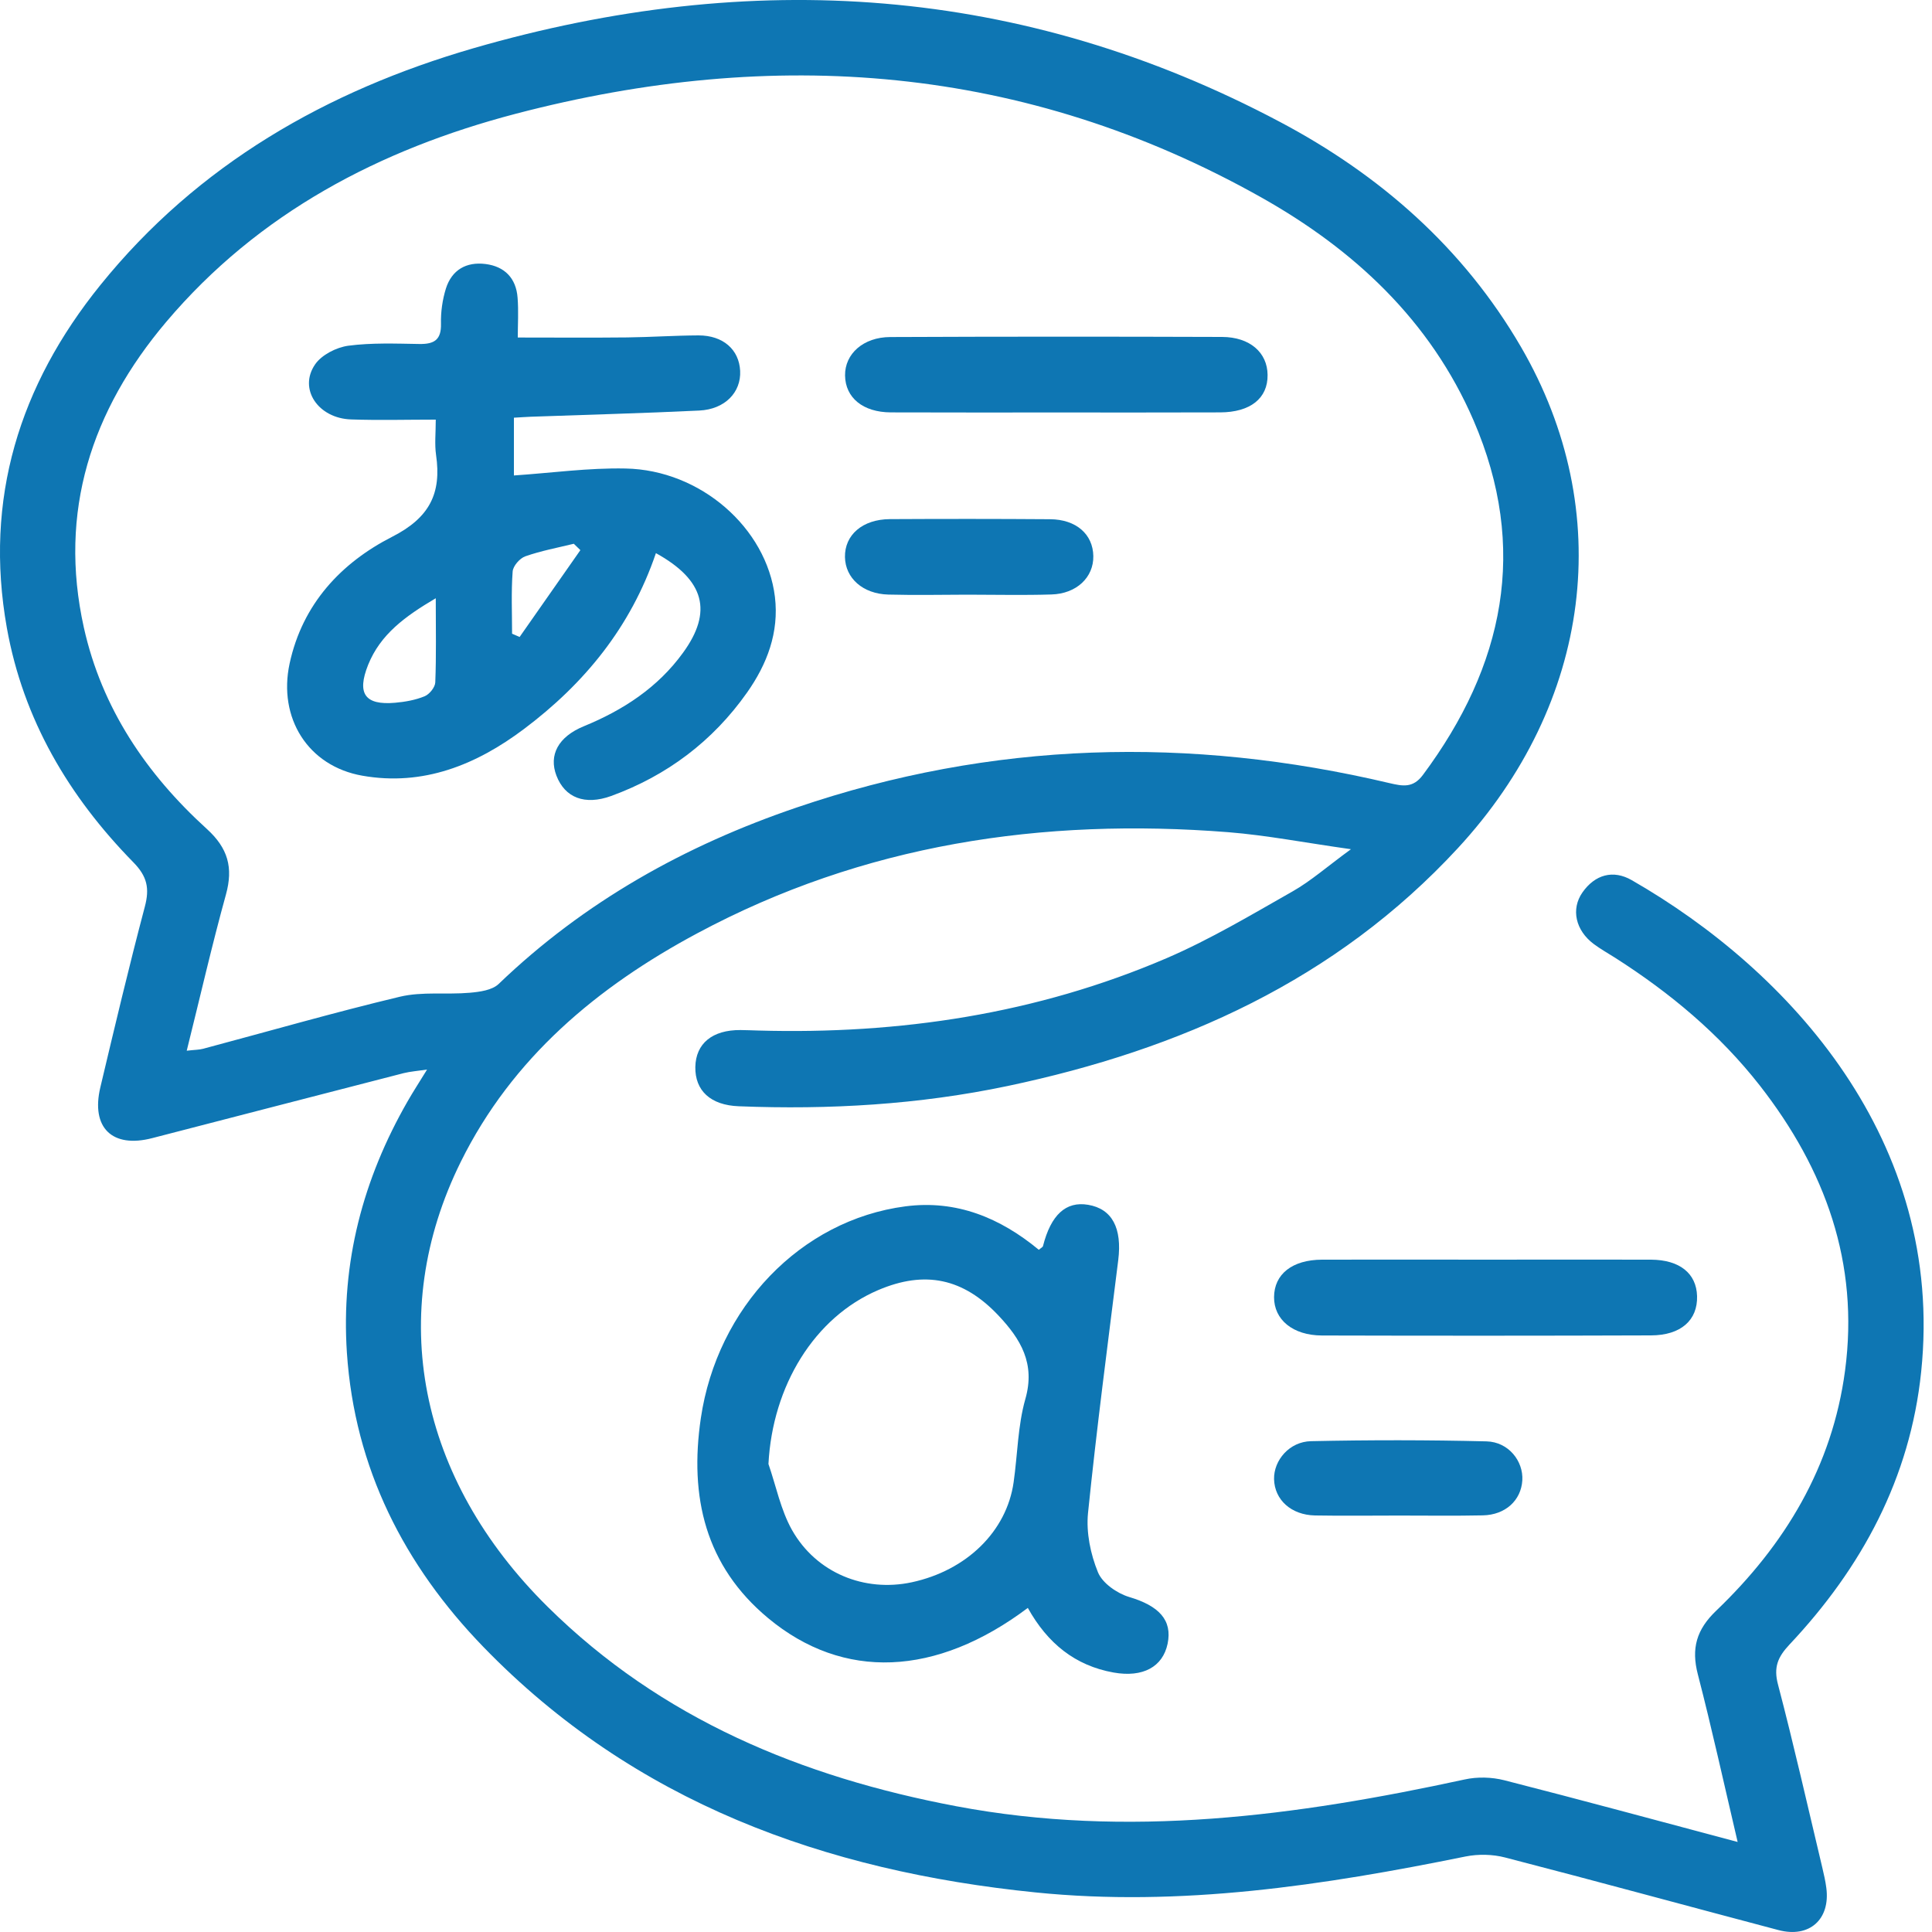
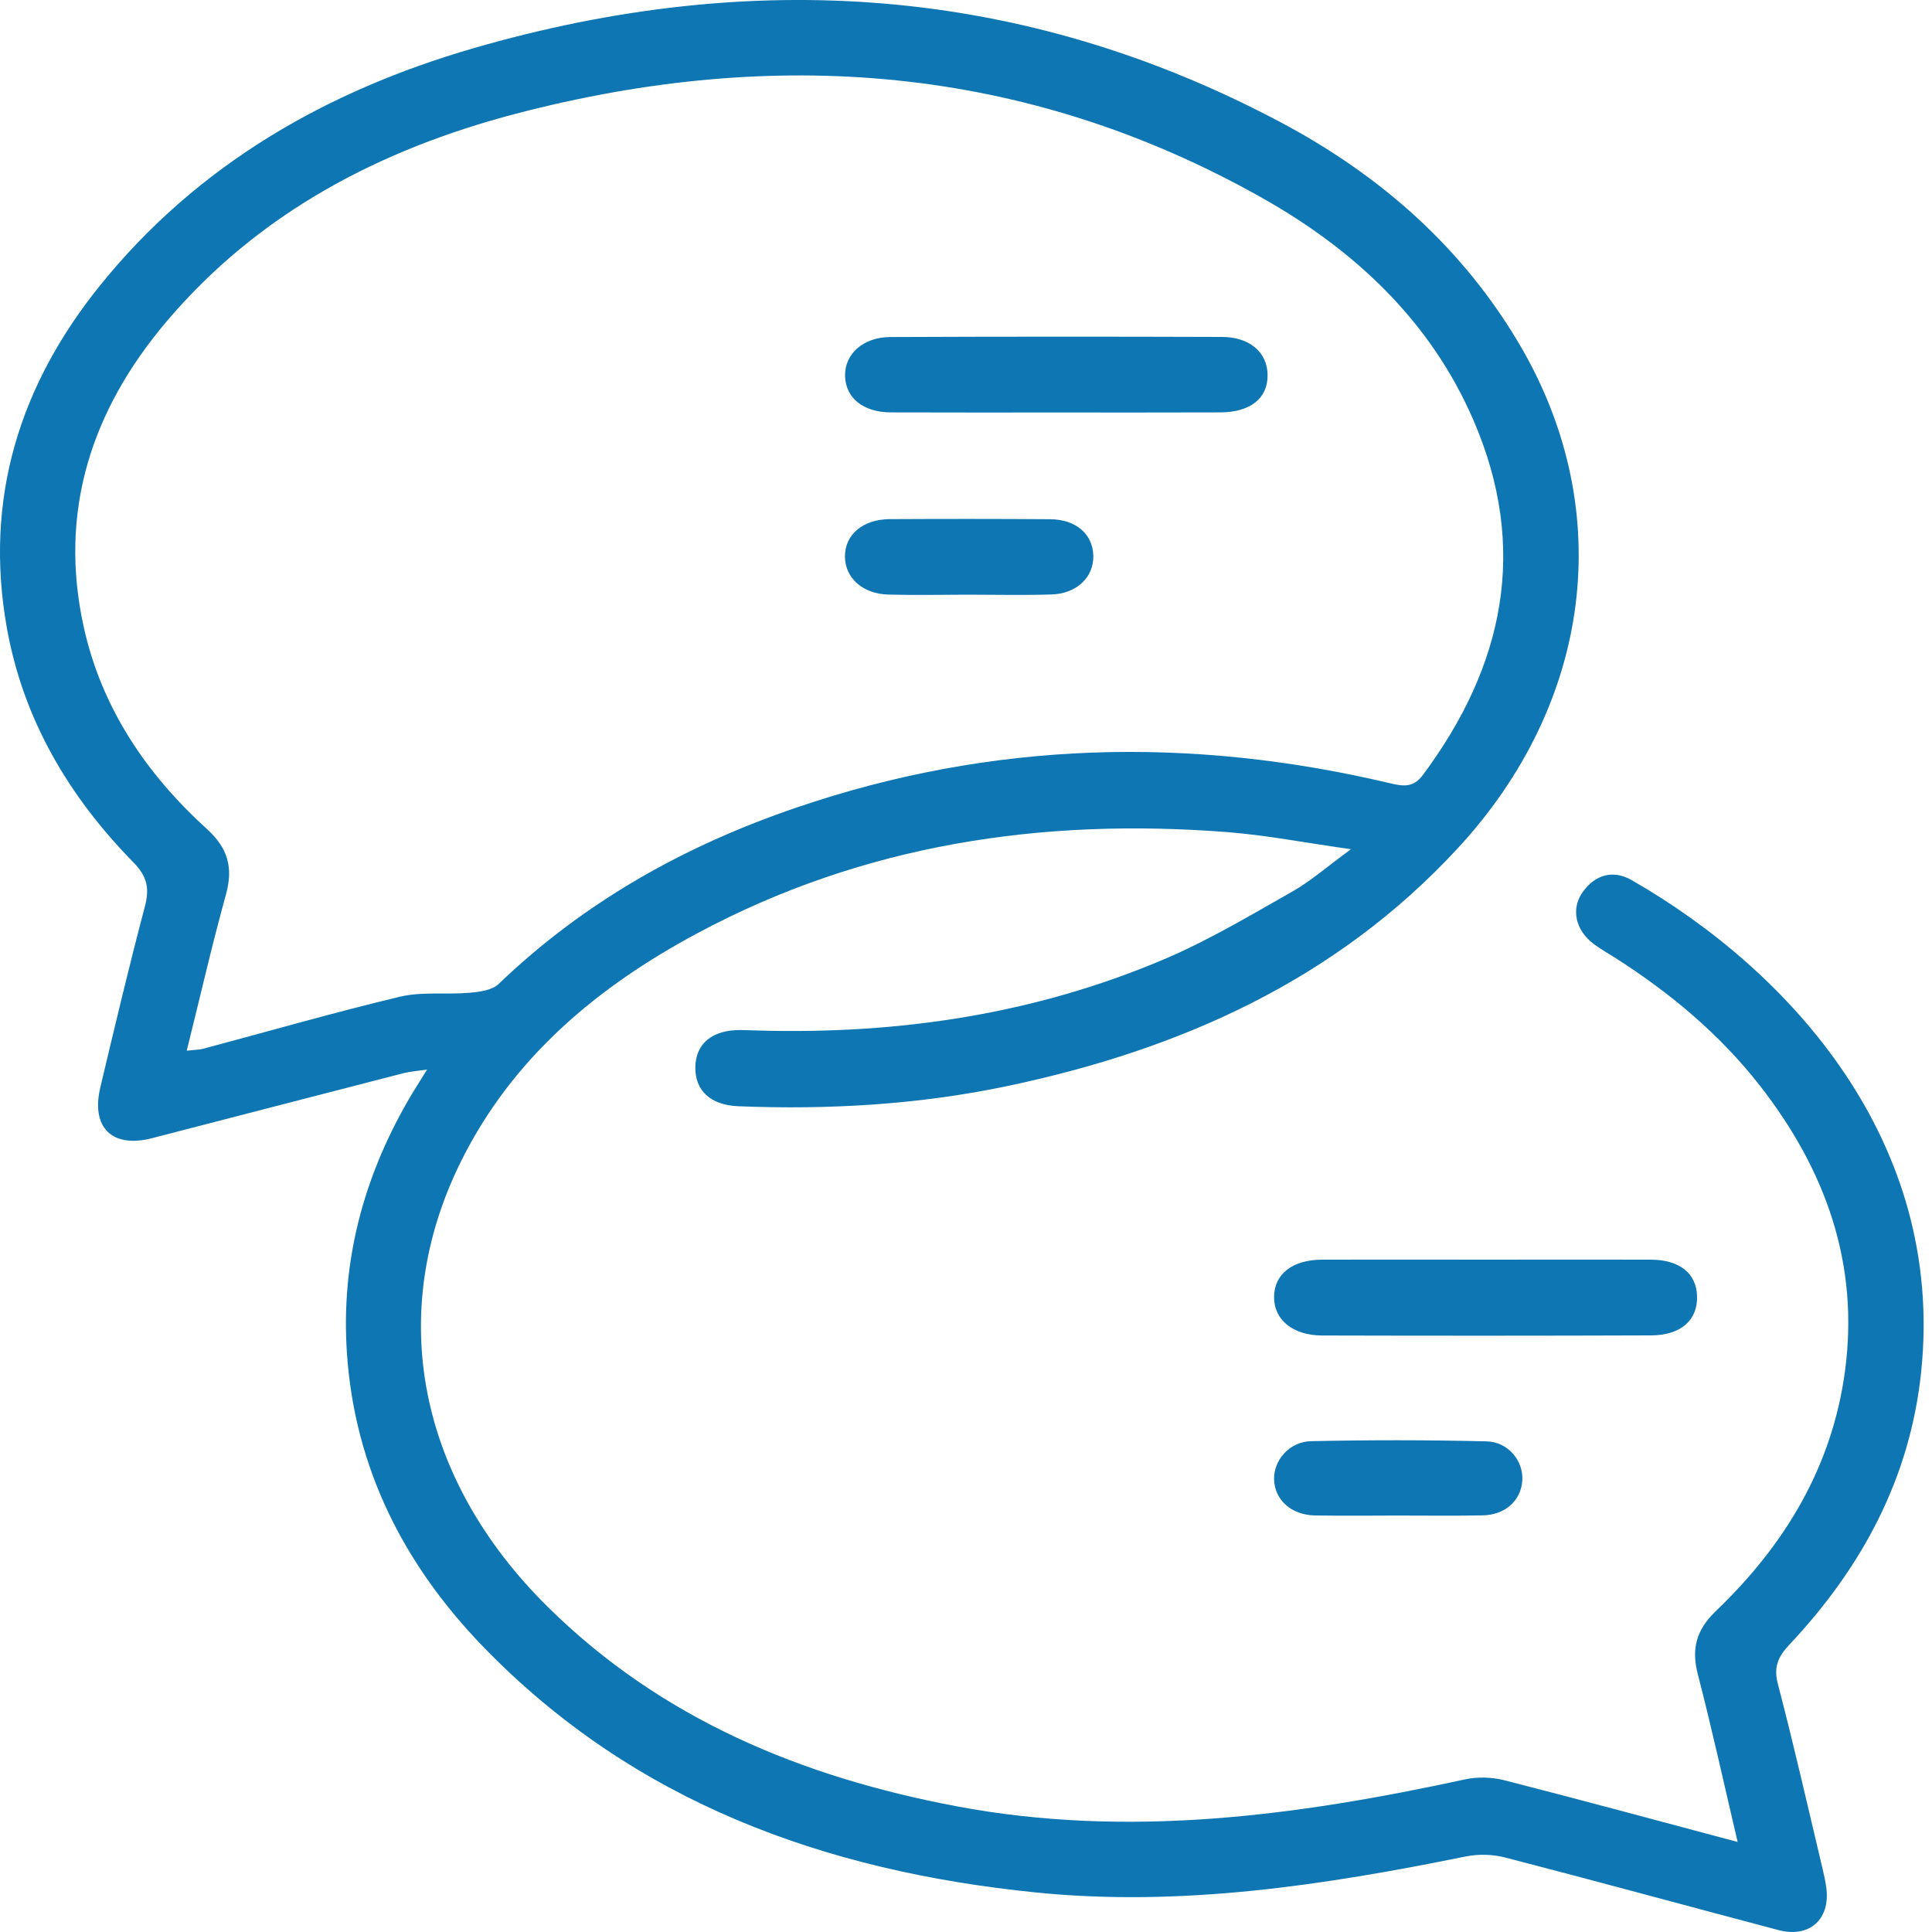
<svg xmlns="http://www.w3.org/2000/svg" width="20" height="20" viewBox="0 0 20 20" fill="none">
  <g clip-path="url(#clip0_1_234)">
    <path d="M17.988 19.068C17.845 18.459 17.721 17.893 17.576 17.333C17.506 17.064 17.562 16.869 17.766 16.674C18.478 15.992 18.968 15.181 19.1 14.188C19.248 13.075 18.895 12.106 18.218 11.238C17.801 10.705 17.289 10.278 16.72 9.915C16.646 9.868 16.569 9.825 16.498 9.772C16.311 9.632 16.26 9.413 16.381 9.239C16.511 9.053 16.699 9.001 16.891 9.111C18.525 10.048 20.136 11.81 19.888 14.2C19.774 15.301 19.274 16.228 18.524 17.025C18.404 17.153 18.358 17.259 18.406 17.439C18.571 18.068 18.714 18.703 18.865 19.336C18.881 19.404 18.897 19.473 18.906 19.543C18.949 19.869 18.731 20.065 18.41 19.98C17.467 19.731 16.526 19.473 15.582 19.229C15.453 19.195 15.303 19.192 15.173 19.218C13.701 19.517 12.222 19.743 10.717 19.59C8.539 19.369 6.565 18.659 5.005 17.05C4.185 16.204 3.671 15.2 3.591 14.003C3.529 13.069 3.757 12.206 4.22 11.4C4.276 11.302 4.338 11.207 4.421 11.072C4.319 11.087 4.248 11.092 4.179 11.109C3.311 11.332 2.443 11.558 1.575 11.782C1.162 11.889 0.939 11.674 1.039 11.255C1.187 10.631 1.335 10.007 1.499 9.387C1.55 9.196 1.524 9.072 1.379 8.925C0.712 8.244 0.241 7.449 0.071 6.5C-0.167 5.166 0.201 3.988 1.039 2.951C2.048 1.701 3.385 0.939 4.902 0.499C7.777 -0.333 10.577 -0.155 13.248 1.261C14.284 1.809 15.149 2.566 15.746 3.593C16.734 5.294 16.481 7.277 15.091 8.781C13.828 10.148 12.219 10.865 10.432 11.242C9.514 11.435 8.584 11.489 7.648 11.452C7.355 11.441 7.194 11.29 7.198 11.045C7.203 10.802 7.374 10.661 7.666 10.663C7.728 10.663 7.79 10.667 7.851 10.668C9.312 10.709 10.731 10.497 12.079 9.918C12.529 9.724 12.954 9.47 13.382 9.227C13.57 9.12 13.736 8.973 13.985 8.791C13.509 8.724 13.115 8.647 12.717 8.615C10.79 8.463 8.939 8.739 7.219 9.661C6.184 10.215 5.302 10.951 4.77 12.027C3.992 13.599 4.327 15.308 5.671 16.635C6.846 17.796 8.302 18.396 9.899 18.698C11.676 19.033 13.422 18.798 15.162 18.421C15.293 18.392 15.442 18.396 15.572 18.429C16.363 18.631 17.151 18.845 17.988 19.068ZM1.933 10.877C2.017 10.867 2.061 10.868 2.102 10.857C2.781 10.676 3.457 10.481 4.14 10.318C4.371 10.263 4.622 10.298 4.862 10.277C4.965 10.268 5.094 10.251 5.162 10.186C6.048 9.335 7.092 8.752 8.248 8.359C10.268 7.67 12.316 7.618 14.385 8.107C14.519 8.138 14.627 8.161 14.73 8.022C15.571 6.892 15.826 5.676 15.254 4.352C14.806 3.315 14.014 2.581 13.052 2.041C10.607 0.668 8.014 0.477 5.338 1.178C3.934 1.546 2.677 2.202 1.721 3.332C0.946 4.248 0.602 5.298 0.868 6.496C1.054 7.332 1.516 8.013 2.141 8.581C2.36 8.78 2.416 8.981 2.339 9.26C2.194 9.784 2.073 10.315 1.933 10.877Z" fill="#0E76B3" />
-     <path d="M10.64 16.645C9.69 17.358 8.73 17.398 7.952 16.751C7.301 16.21 7.135 15.497 7.255 14.681C7.424 13.537 8.286 12.63 9.373 12.488C9.903 12.419 10.355 12.608 10.754 12.938C10.775 12.919 10.794 12.911 10.797 12.899C10.879 12.576 11.034 12.433 11.264 12.472C11.513 12.514 11.617 12.713 11.576 13.045C11.467 13.918 11.352 14.79 11.263 15.664C11.243 15.865 11.289 16.088 11.366 16.276C11.412 16.389 11.563 16.494 11.689 16.532C11.996 16.623 12.138 16.77 12.087 17.016C12.037 17.255 11.832 17.368 11.528 17.314C11.13 17.243 10.844 17.012 10.64 16.645ZM7.955 15.155C8.034 15.384 8.082 15.631 8.199 15.839C8.451 16.284 8.949 16.484 9.437 16.38C10.006 16.258 10.421 15.853 10.493 15.344C10.534 15.057 10.536 14.759 10.614 14.484C10.72 14.115 10.566 13.862 10.335 13.617C9.972 13.233 9.576 13.148 9.091 13.355C8.43 13.637 7.997 14.346 7.955 15.155Z" fill="#0E76B3" />
    <path d="M15.402 13.04C15.965 13.04 16.529 13.038 17.092 13.04C17.388 13.042 17.561 13.182 17.568 13.417C17.575 13.666 17.401 13.823 17.091 13.824C15.956 13.828 14.82 13.828 13.685 13.825C13.383 13.824 13.188 13.661 13.189 13.428C13.19 13.19 13.377 13.041 13.686 13.04C14.258 13.038 14.83 13.04 15.402 13.04Z" fill="#0E76B3" />
    <path d="M14.482 15.689C14.192 15.689 13.902 15.693 13.613 15.688C13.366 15.683 13.194 15.526 13.189 15.312C13.185 15.117 13.348 14.923 13.573 14.919C14.178 14.906 14.784 14.906 15.389 14.921C15.616 14.927 15.771 15.125 15.759 15.325C15.746 15.532 15.584 15.682 15.351 15.687C15.061 15.693 14.771 15.689 14.482 15.689Z" fill="#0E76B3" />
-     <path d="M6.79 5.726C6.53 6.492 6.049 7.077 5.425 7.546C4.932 7.917 4.381 8.141 3.751 8.03C3.187 7.931 2.877 7.431 2.998 6.869C3.131 6.252 3.532 5.826 4.059 5.557C4.448 5.359 4.572 5.107 4.514 4.709C4.498 4.598 4.511 4.482 4.511 4.344C4.209 4.344 3.922 4.352 3.635 4.342C3.293 4.331 3.087 4.026 3.262 3.772C3.33 3.673 3.482 3.596 3.605 3.579C3.847 3.547 4.097 3.557 4.343 3.561C4.495 3.563 4.569 3.518 4.565 3.351C4.562 3.23 4.58 3.103 4.616 2.987C4.677 2.794 4.827 2.708 5.026 2.733C5.224 2.758 5.343 2.88 5.358 3.082C5.369 3.22 5.36 3.359 5.36 3.494C5.74 3.494 6.116 3.497 6.492 3.493C6.738 3.49 6.985 3.473 7.231 3.472C7.486 3.472 7.651 3.619 7.662 3.839C7.673 4.061 7.505 4.237 7.239 4.25C6.658 4.278 6.077 4.293 5.496 4.314C5.444 4.316 5.392 4.32 5.32 4.324C5.32 4.534 5.32 4.74 5.32 4.922C5.707 4.896 6.092 4.842 6.475 4.85C7.251 4.864 7.935 5.464 8.022 6.179C8.066 6.547 7.941 6.875 7.733 7.17C7.378 7.673 6.905 8.029 6.327 8.24C6.053 8.339 5.848 8.258 5.76 8.029C5.679 7.817 5.778 7.627 6.044 7.518C6.451 7.351 6.809 7.118 7.07 6.758C7.379 6.334 7.297 6.006 6.79 5.726ZM4.511 6.193C4.192 6.381 3.938 6.567 3.811 6.882C3.692 7.18 3.777 7.302 4.089 7.275C4.193 7.266 4.3 7.247 4.395 7.208C4.445 7.188 4.504 7.115 4.506 7.064C4.517 6.788 4.511 6.512 4.511 6.193ZM6.008 5.695C5.985 5.673 5.963 5.651 5.94 5.629C5.772 5.67 5.6 5.702 5.438 5.759C5.381 5.779 5.311 5.859 5.307 5.916C5.291 6.13 5.301 6.345 5.301 6.56C5.327 6.571 5.353 6.583 5.379 6.594C5.589 6.294 5.798 5.995 6.008 5.695Z" fill="#0E76B3" />
    <path d="M10.94 4.27C10.367 4.27 9.795 4.271 9.222 4.269C8.933 4.268 8.751 4.117 8.748 3.887C8.745 3.664 8.936 3.49 9.216 3.489C10.361 3.484 11.506 3.484 12.651 3.488C12.939 3.489 13.12 3.65 13.122 3.881C13.125 4.123 12.944 4.268 12.631 4.269C12.067 4.271 11.504 4.27 10.94 4.27Z" fill="#0E76B3" />
    <path d="M10.013 6.156C9.741 6.157 9.468 6.162 9.196 6.155C8.932 6.148 8.751 5.985 8.747 5.767C8.743 5.538 8.928 5.376 9.211 5.374C9.764 5.371 10.318 5.371 10.871 5.375C11.14 5.377 11.314 5.53 11.318 5.756C11.322 5.976 11.145 6.147 10.883 6.154C10.593 6.163 10.303 6.156 10.013 6.156Z" fill="#0E76B3" />
  </g>
  <defs>
    <clipPath id="clip0_1_234">
      <rect width="19.914" height="20" fill="white" />
    </clipPath>
  </defs>
</svg>